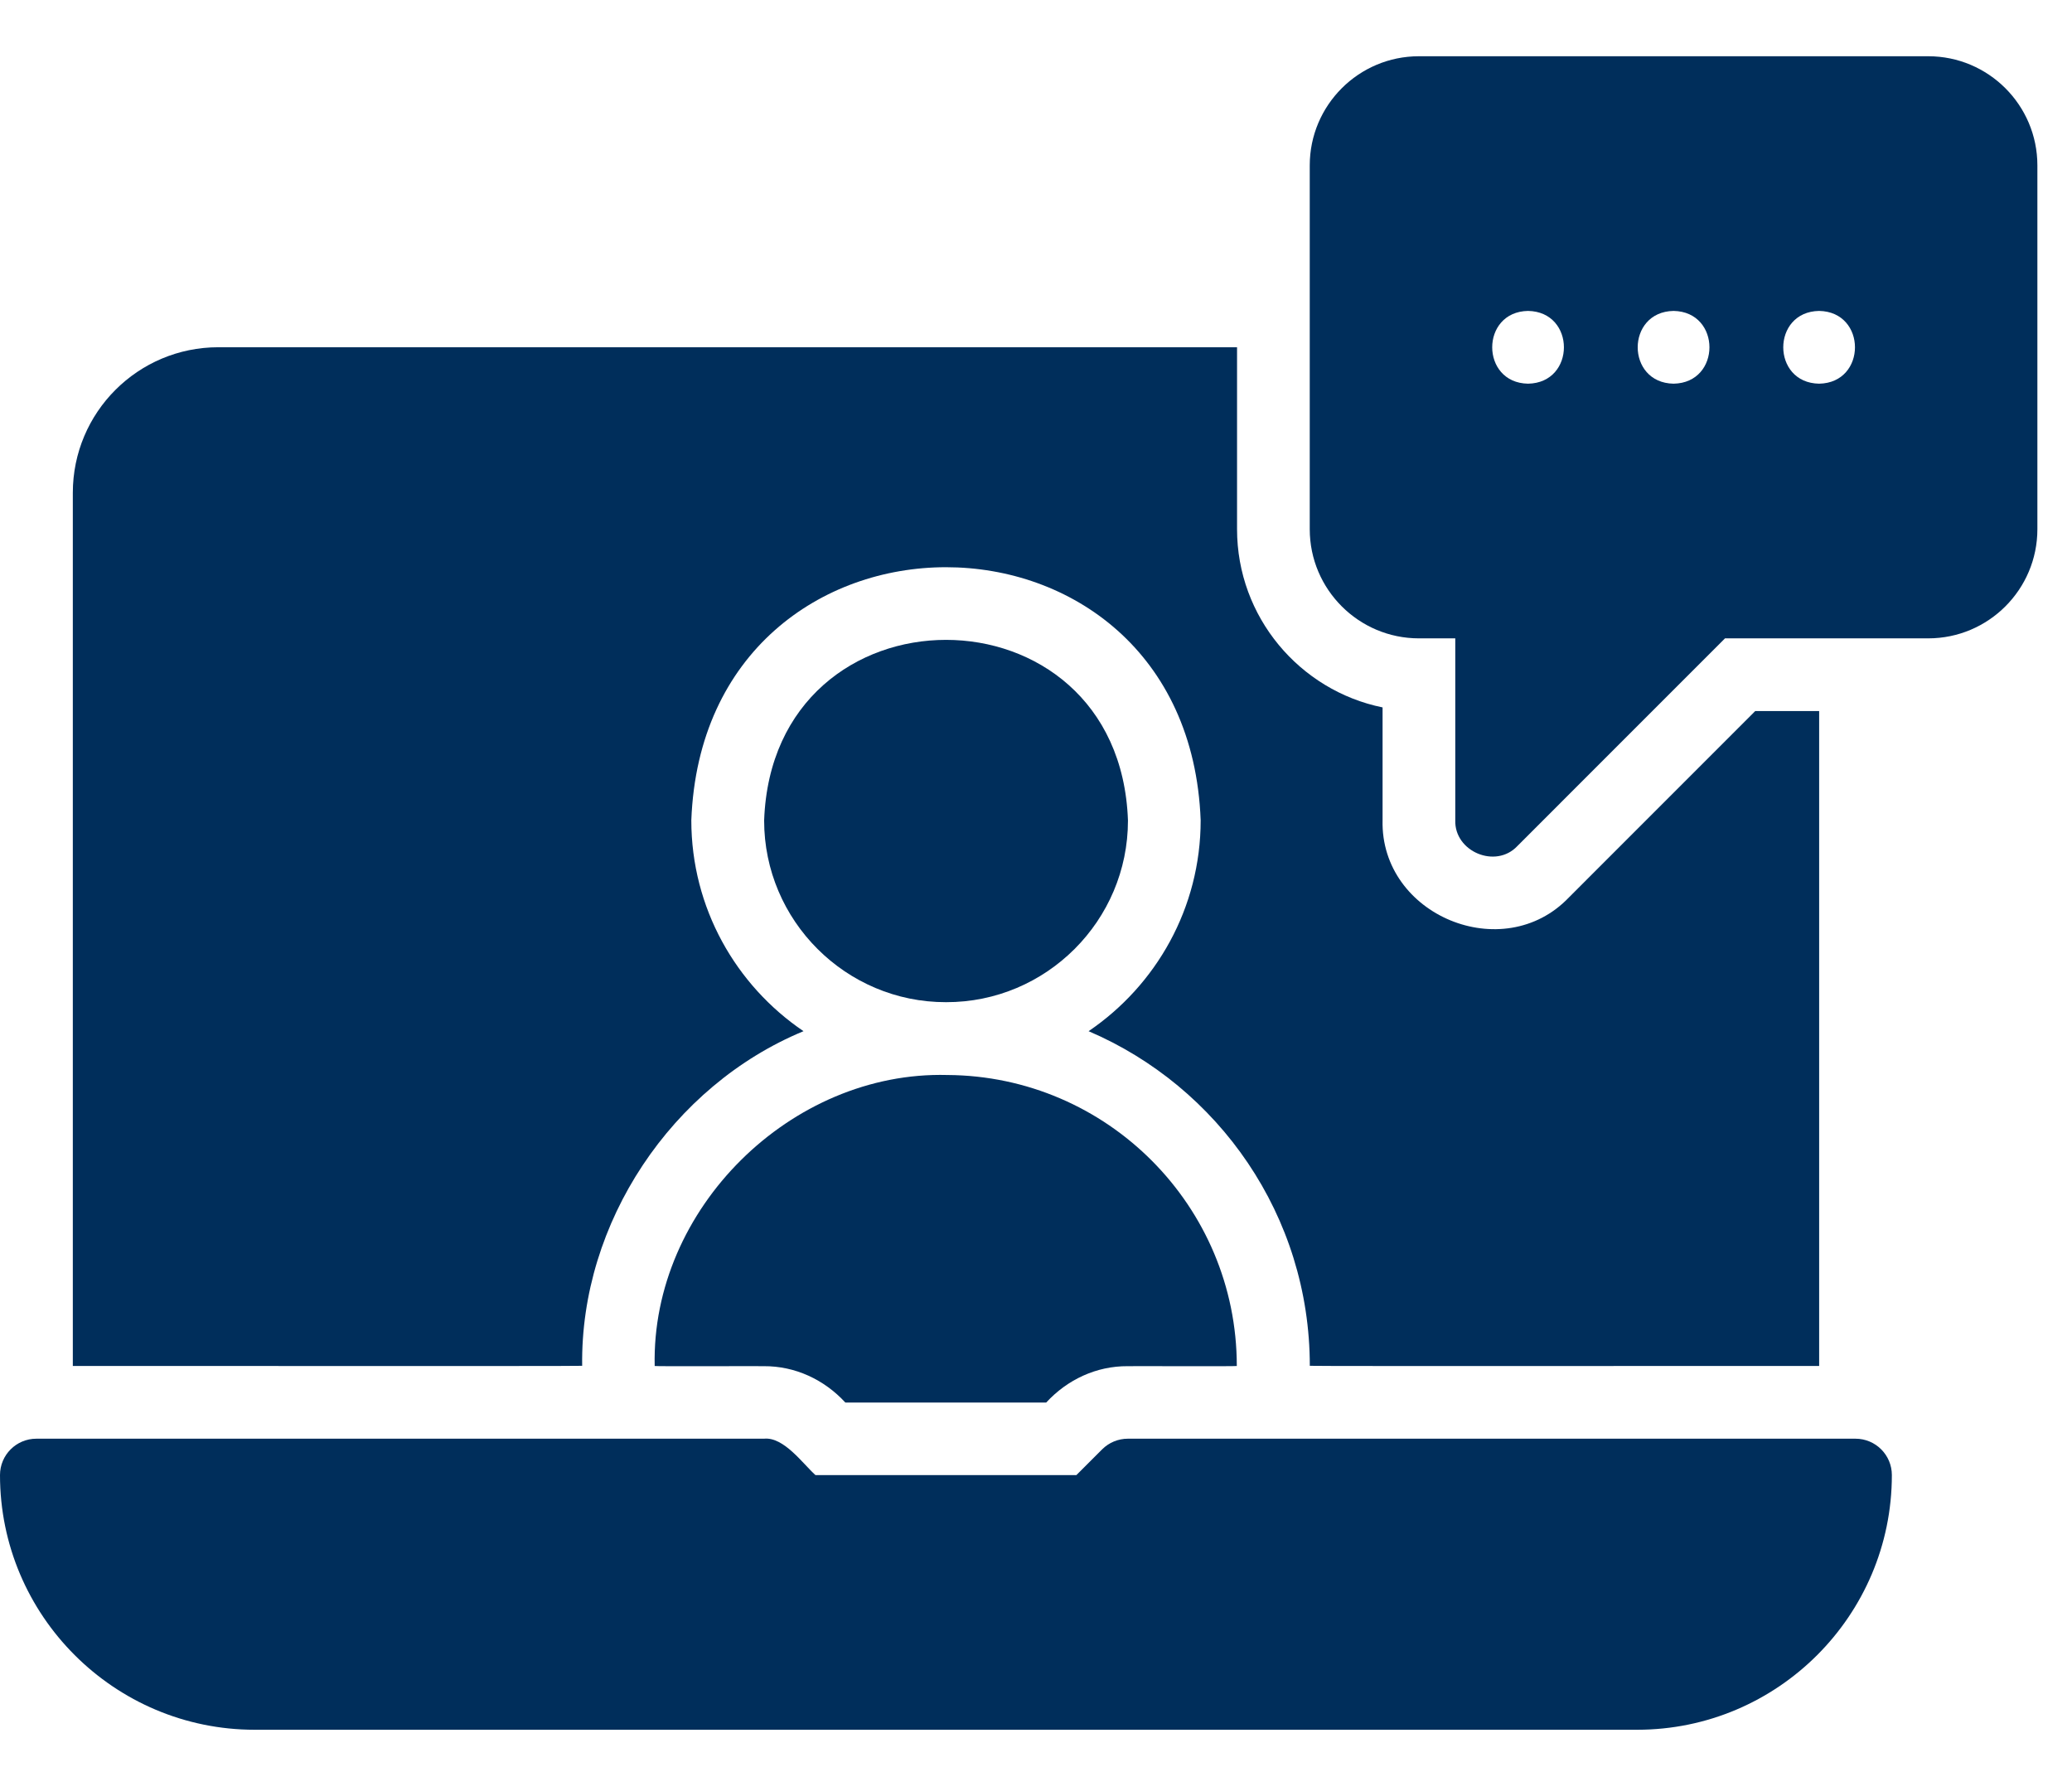
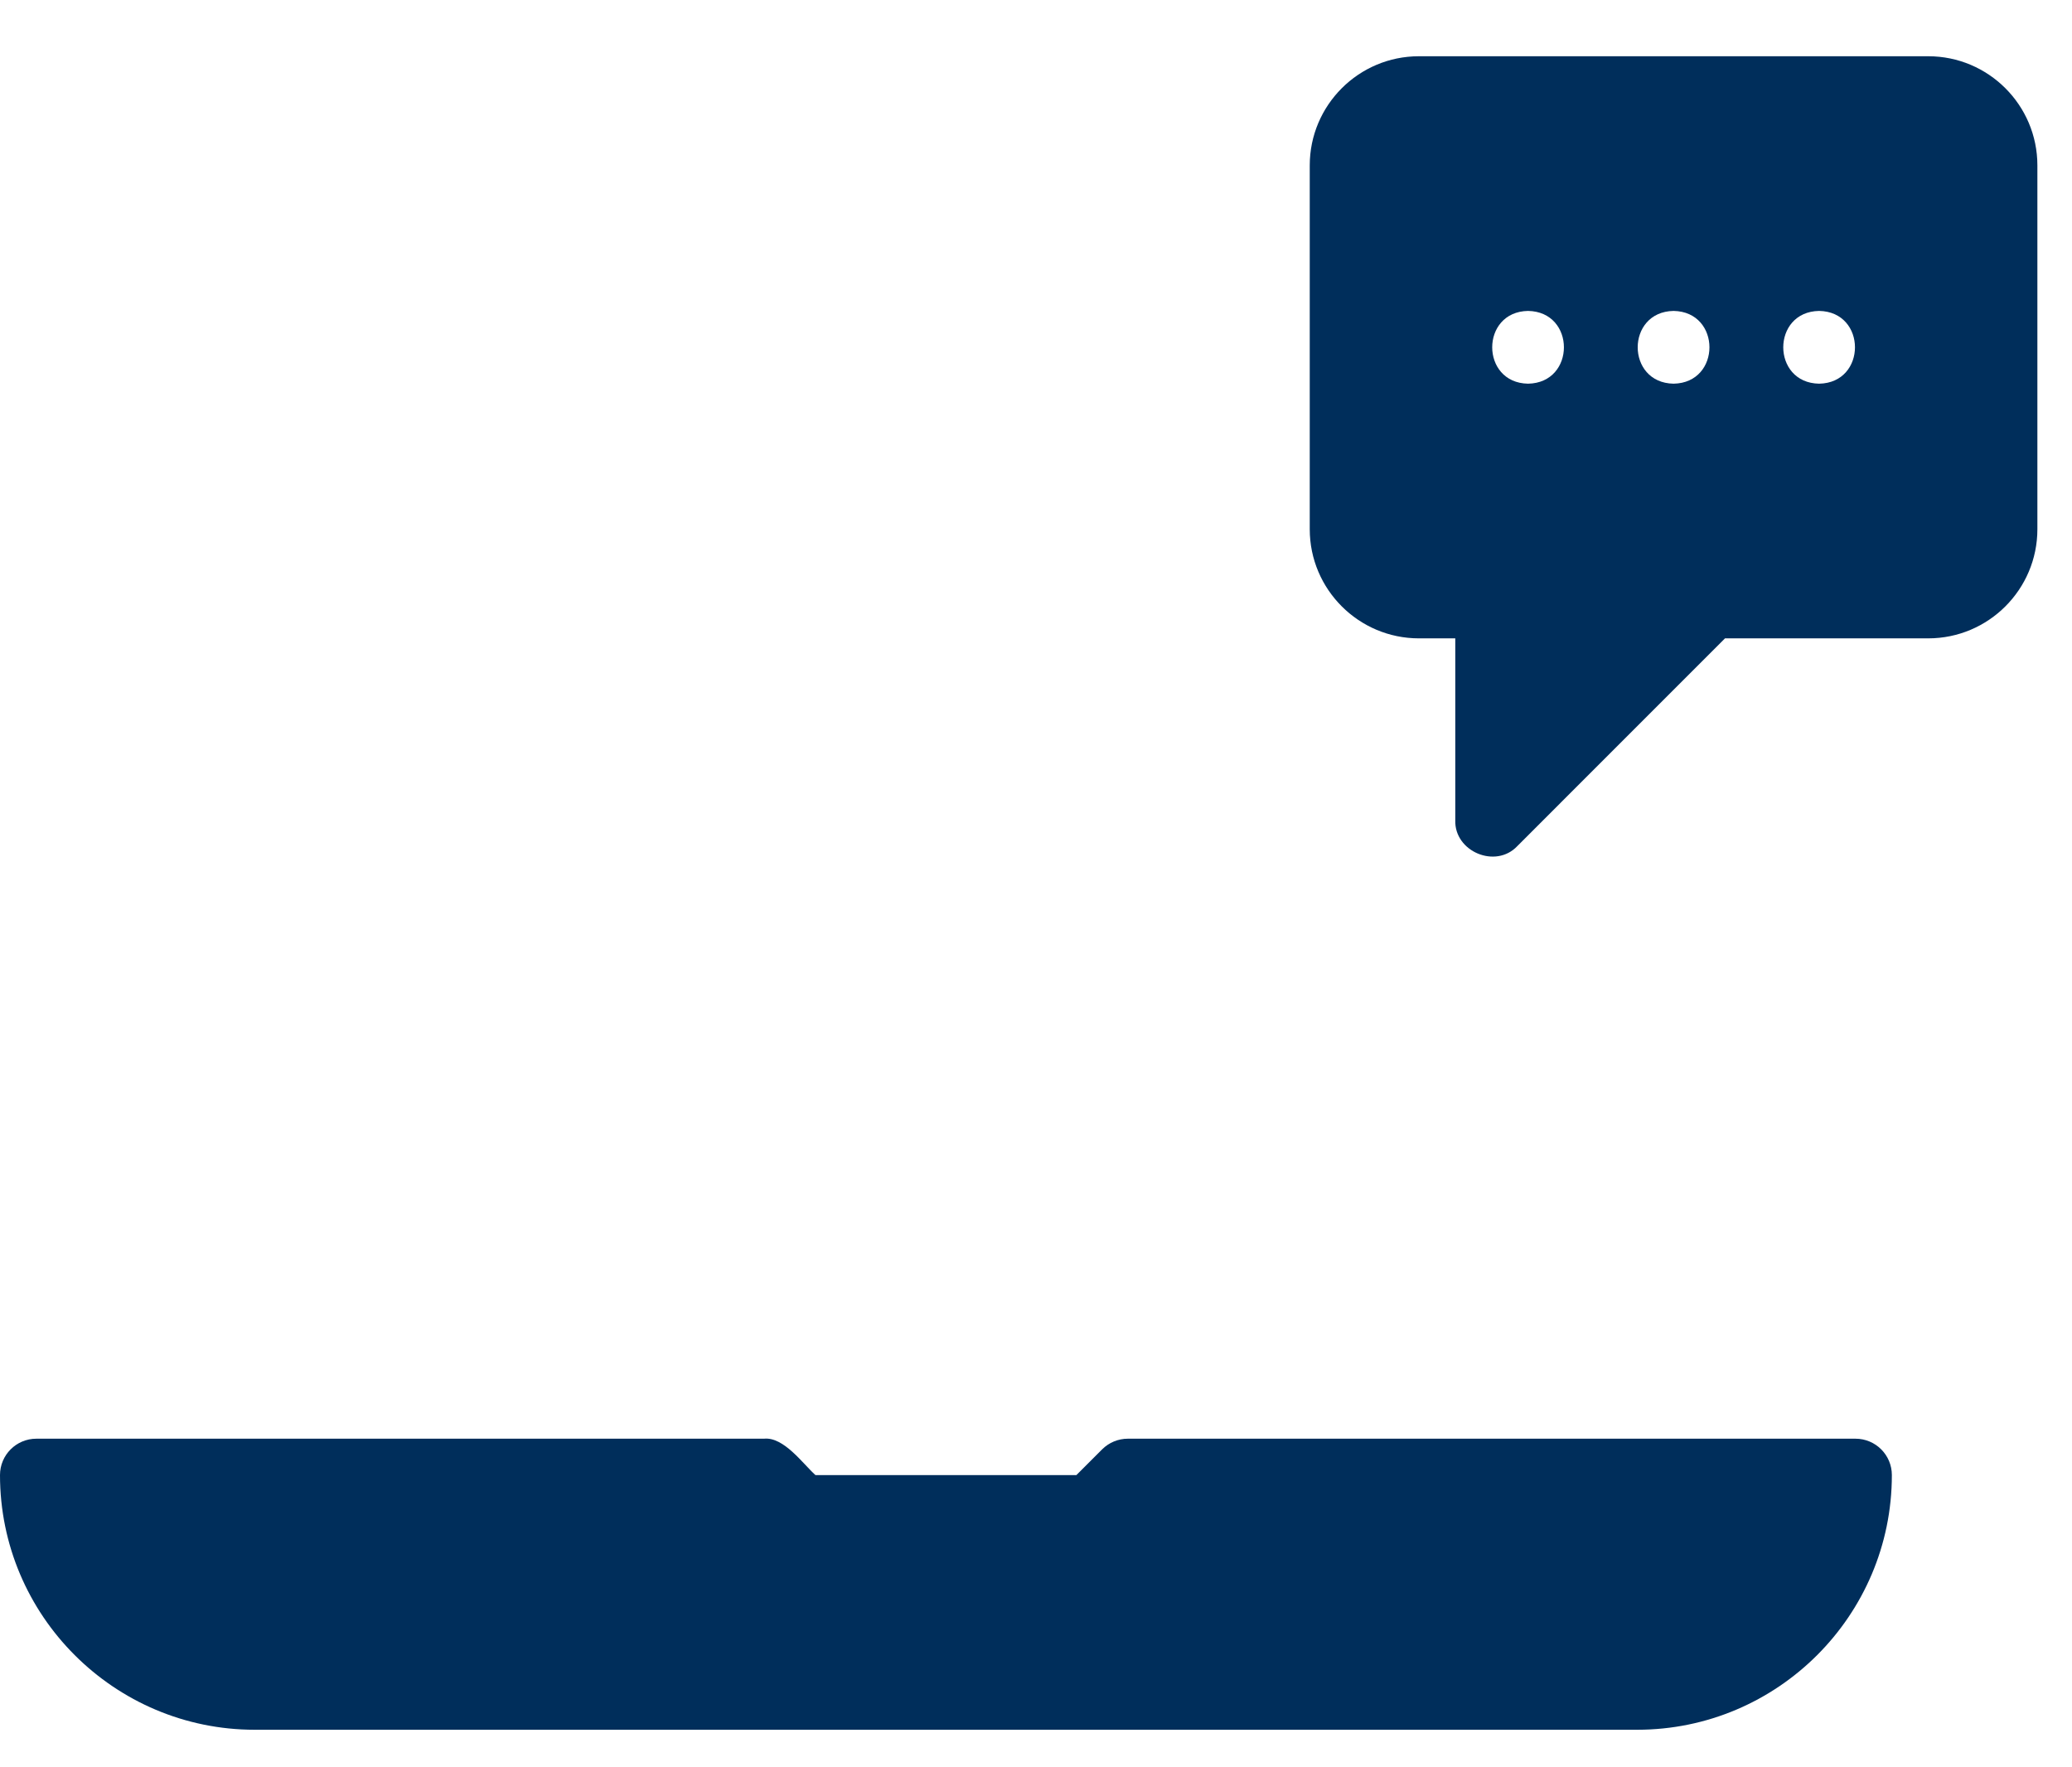
<svg xmlns="http://www.w3.org/2000/svg" width="34" height="29" viewBox="0 0 34 29" fill="none">
  <path d="M30.447 23.608H18.507C18.349 23.608 18.197 23.671 18.085 23.783L17.663 24.205H13.381C13.173 24.018 12.862 23.575 12.537 23.608C12.537 23.608 0.597 23.608 0.597 23.608C0.267 23.608 0 23.875 0 24.205C0 26.51 1.875 28.384 4.179 28.384H26.865C29.169 28.384 31.044 26.51 31.044 24.205C31.044 23.875 30.777 23.608 30.447 23.608Z" fill="#002E5B" />
-   <path d="M15.524 16.445C17.168 16.449 18.51 15.107 18.509 13.463C18.369 9.512 12.679 9.512 12.539 13.463C12.538 15.107 13.881 16.448 15.524 16.445Z" fill="#002E5B" />
-   <path d="M10.743 22.415C10.738 22.423 12.534 22.415 12.534 22.418C13.047 22.415 13.524 22.637 13.872 23.015H17.167C17.515 22.637 17.992 22.415 18.504 22.418C18.504 22.415 20.3 22.423 20.295 22.415C20.295 19.79 18.167 17.654 15.545 17.64C12.981 17.572 10.685 19.836 10.743 22.415Z" fill="#002E5B" />
-   <path d="M9.553 22.412C9.521 20.061 11.024 17.816 13.185 16.921C12.075 16.169 11.344 14.898 11.344 13.46C11.555 7.923 19.493 7.924 19.702 13.46C19.702 14.898 18.972 16.168 17.863 16.921C19.995 17.832 21.493 19.95 21.493 22.412C21.488 22.42 29.851 22.412 29.851 22.415V11.668H28.802L25.745 14.726C24.667 15.856 22.65 15.019 22.687 13.46C22.687 13.46 22.687 11.608 22.687 11.608C21.327 11.331 20.299 10.125 20.299 8.683V5.698H3.583C2.264 5.698 1.195 6.767 1.195 8.086V22.415C1.195 22.412 9.559 22.42 9.553 22.412Z" fill="#002E5B" />
  <path d="M31.641 0.923H23.283C22.296 0.923 21.492 1.726 21.492 2.714V8.684C21.492 9.672 22.296 10.475 23.283 10.475H23.88V13.46C23.864 13.975 24.544 14.261 24.899 13.883C24.899 13.883 28.306 10.475 28.306 10.475H31.641C32.629 10.475 33.432 9.672 33.432 8.684V2.714C33.432 1.726 32.629 0.923 31.641 0.923ZM25.074 6.296C24.29 6.283 24.29 5.115 25.074 5.102C25.859 5.115 25.859 6.283 25.074 6.296ZM27.462 6.296C26.677 6.283 26.678 5.115 27.462 5.102C28.247 5.115 28.247 6.283 27.462 6.296ZM29.85 6.296C29.066 6.283 29.066 5.115 29.85 5.102C30.635 5.115 30.635 6.283 29.85 6.296Z" fill="#002E5B" />
</svg>